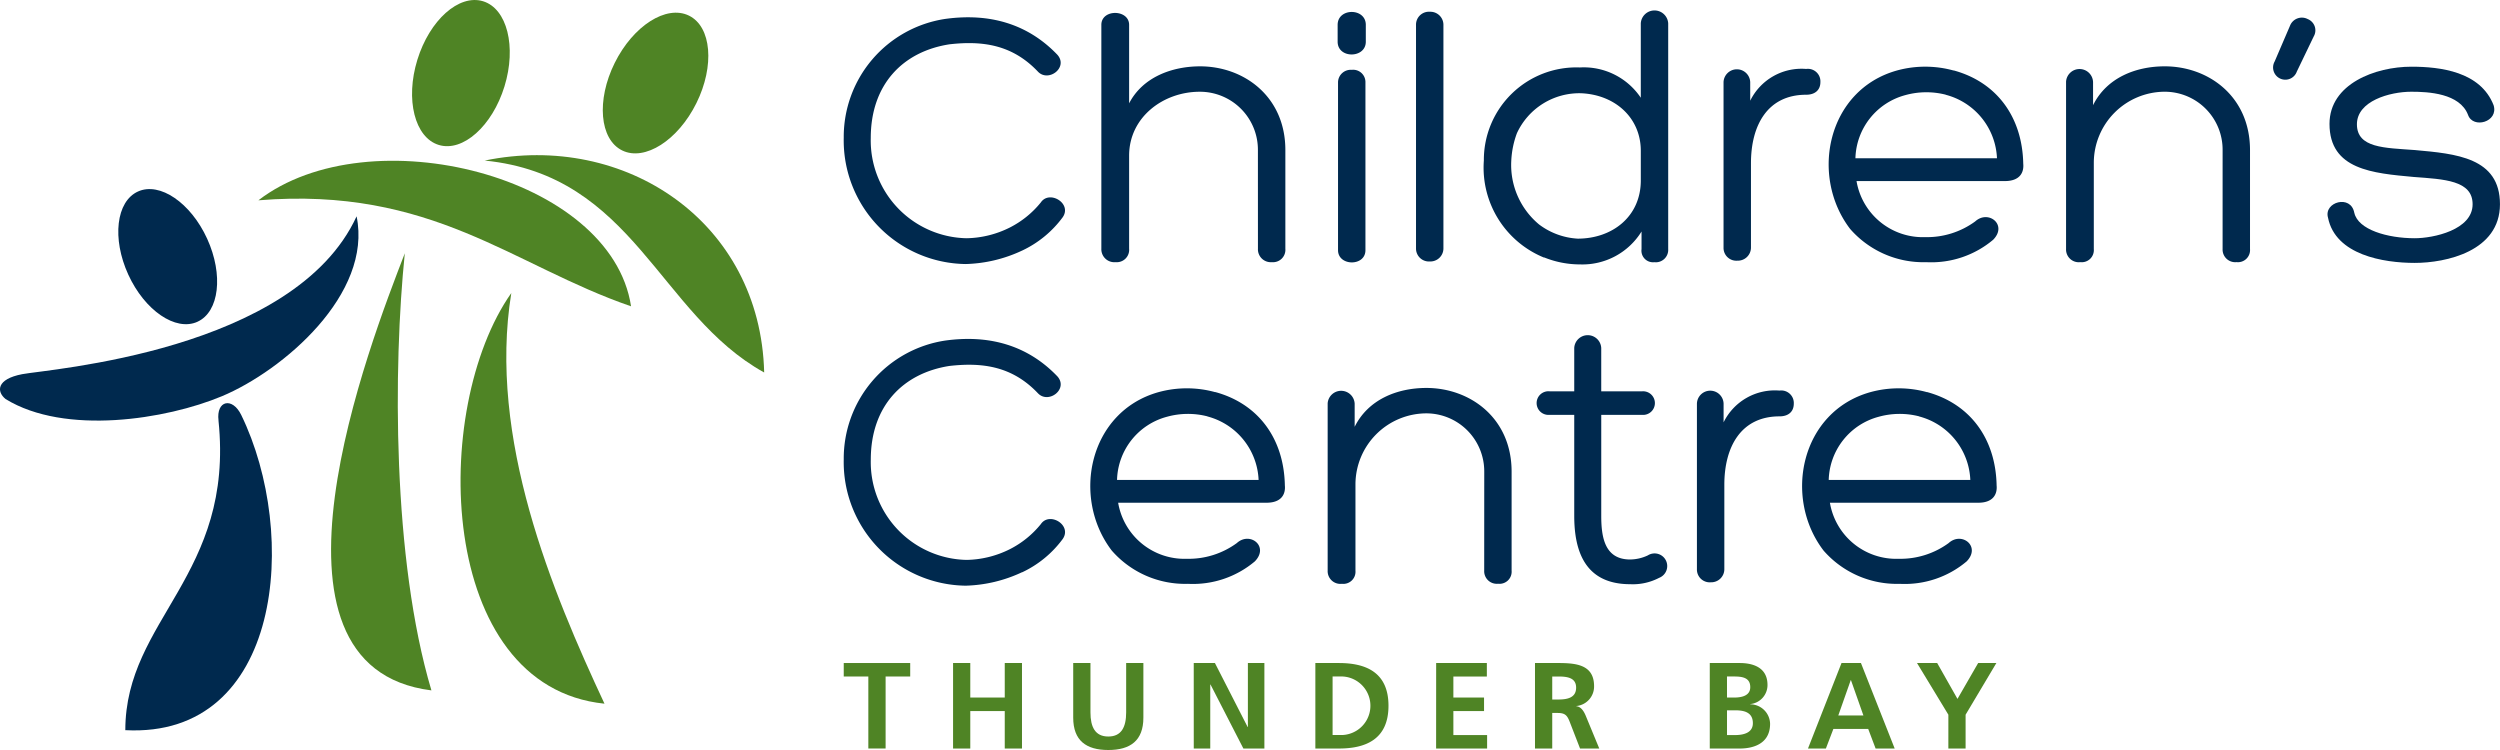
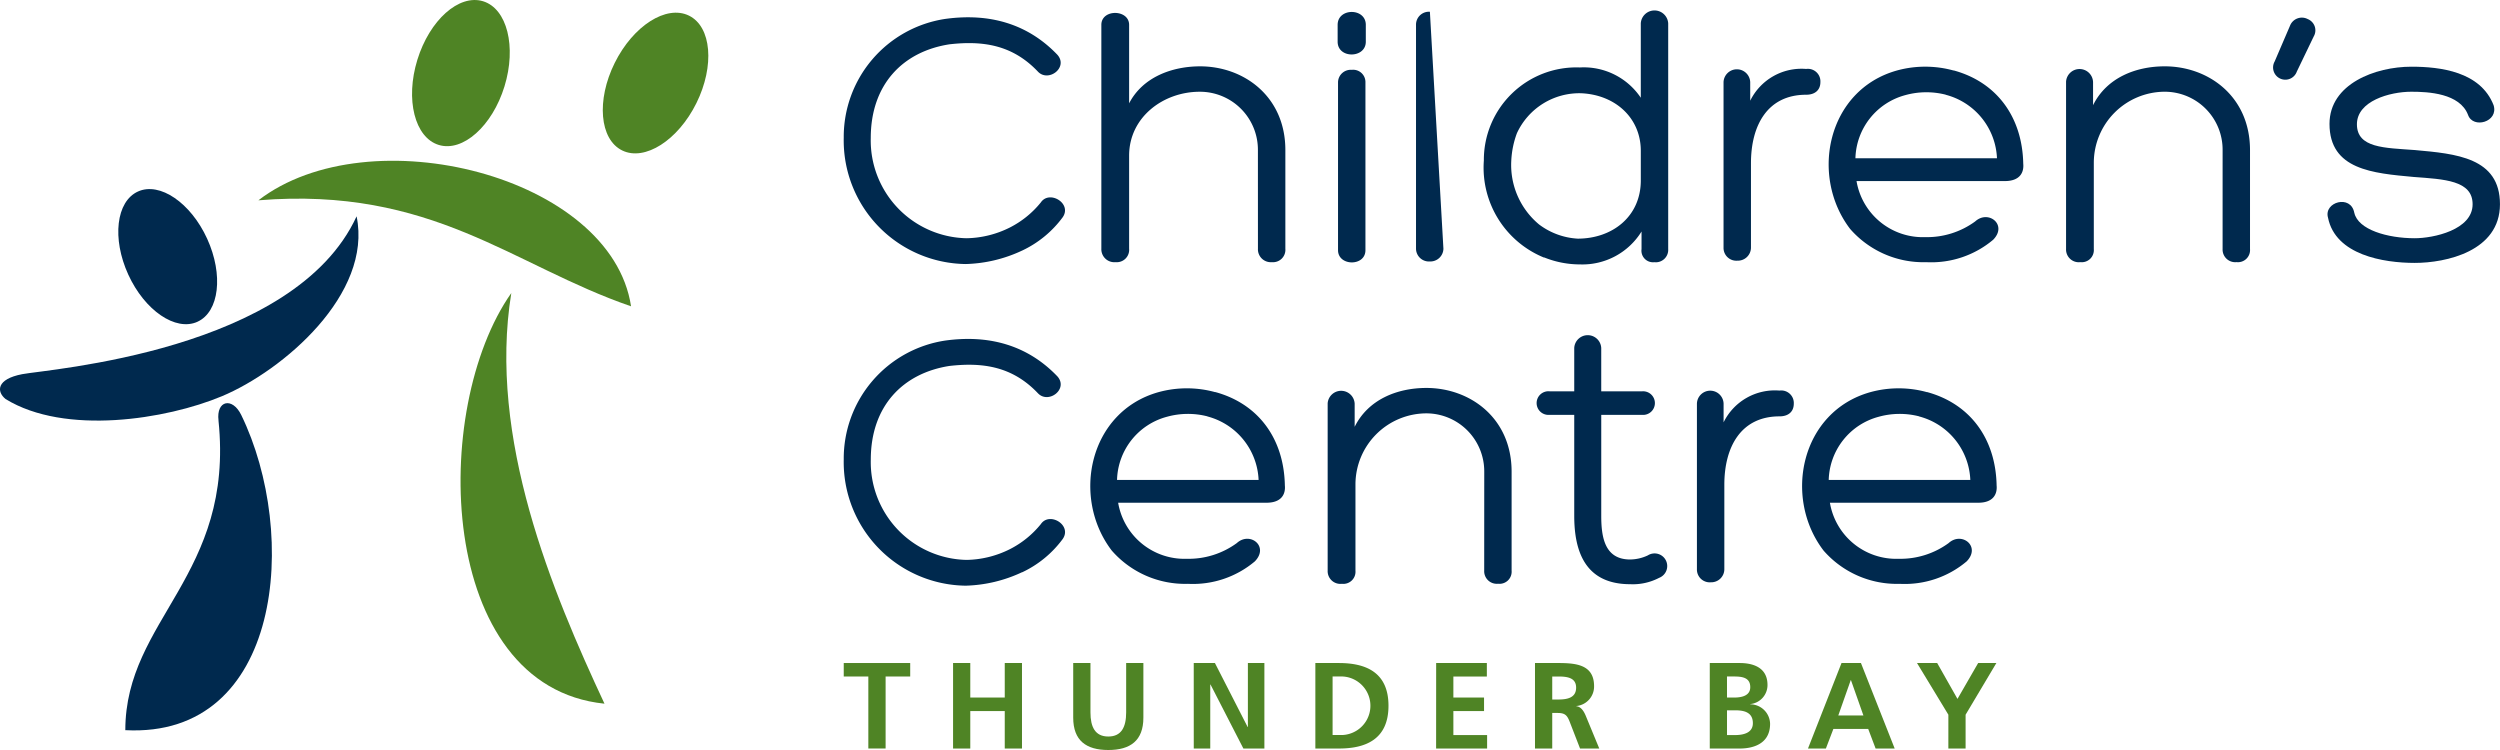
<svg xmlns="http://www.w3.org/2000/svg" width="250" height="75" viewBox="0 0 250 75">
  <defs>
    <clipPath id="clip-path">
      <rect id="Rectangle_1" data-name="Rectangle 1" width="250" height="75" transform="translate(0 0)" fill="none" />
    </clipPath>
  </defs>
  <g id="logo" transform="translate(0 0)" clip-path="url(#clip-path)">
    <path id="Path_1" data-name="Path 1" d="M35.66,27.588C29.446,41.111,4.8,42.876,2.218,43.373S-.359,45.113.556,45.858c5.952,3.661,16.081,2.041,21.627-.276,6.11-2.555,15.084-10.211,13.477-17.994" transform="translate(0 -5.956)" fill="#00294e" fill-rule="evenodd" />
    <path id="Path_2" data-name="Path 2" d="M25.225,53.156c1.6,15.5-9.317,19.868-9.317,30.963C31.629,84.947,33.3,64.507,27.5,52.6c-.887-1.82-2.519-1.462-2.272.554" transform="translate(-3.376 -11.102)" fill="#00294e" fill-rule="evenodd" />
    <path id="Path_3" data-name="Path 3" d="M22.931,37.382c2.181-.987,2.615-4.7.972-8.3s-4.743-5.711-6.921-4.723-2.615,4.7-.971,8.3,4.742,5.711,6.919,4.726" transform="translate(-3.186 -5.207)" fill="#00294e" fill-rule="evenodd" />
-     <path id="Path_4" data-name="Path 4" d="M61.524,20.329c14.921,1.485,17.4,15.358,27.949,21.194C89.1,26.43,75.537,17.434,61.524,20.329" transform="translate(-13.055 -4.273)" fill="#4f8425" fill-rule="evenodd" />
    <path id="Path_5" data-name="Path 5" d="M32.8,24.458c17.388-1.411,25.393,6.517,37.266,10.6C68.094,22.013,43.9,15.919,32.8,24.458" transform="translate(-6.961 -4.427)" fill="#4f8425" fill-rule="evenodd" />
    <path id="Path_6" data-name="Path 6" d="M63.536,37.371c-8.13,11.551-7.5,39.34,9.317,41.066C67.63,67.244,61.179,51.88,63.536,37.371" transform="translate(-12.405 -8.068)" fill="#4f8425" fill-rule="evenodd" />
-     <path id="Path_7" data-name="Path 7" d="M49.4,32.3c-3.443,8.928-16.1,41.373,2.661,43.713C48.143,62.869,48.238,43.637,49.4,32.3" transform="translate(-8.919 -6.974)" fill="#4f8425" fill-rule="evenodd" />
    <path id="Path_8" data-name="Path 8" d="M54.979,14.495c2.4.735,5.348-1.888,6.568-5.856S61.81.856,59.4.124,54.058,2.011,52.835,5.98s-.263,7.782,2.144,8.515" transform="translate(-11.099 0)" fill="#4f8425" fill-rule="evenodd" />
    <path id="Path_9" data-name="Path 9" d="M78.457,15.394c2.256,1.107,5.582-1.014,7.423-4.738s1.511-7.639-.748-8.745-5.581,1.013-7.426,4.736-1.508,7.64.751,8.747" transform="translate(-16.237 -0.349)" fill="#4f8425" fill-rule="evenodd" />
    <path id="Path_10" data-name="Path 10" d="M109.56,85.906H107.1V84.558h6.647v1.348h-2.46v7.2H109.56Z" transform="translate(-22.726 -18.256)" fill="#4f8425" />
    <path id="Path_11" data-name="Path 11" d="M120.979,84.558H122.7v3.454h3.447V84.558h1.724v8.551h-1.724V89.361H122.7v3.747h-1.722Z" transform="translate(-25.672 -18.256)" fill="#4f8425" />
    <path id="Path_12" data-name="Path 12" d="M136.229,84.558h1.725v4.937c0,1.458.466,2.413,1.784,2.413s1.786-.955,1.786-2.413V84.558h1.722v5.464c0,2.292-1.3,3.234-3.508,3.234s-3.509-.942-3.509-3.234Z" transform="translate(-28.908 -18.256)" fill="#4f8425" />
    <path id="Path_13" data-name="Path 13" d="M151.528,84.558h2.118l3.273,6.4h.024v-6.4h1.65v8.551h-2.1l-3.287-6.4h-.026v6.4h-1.649Z" transform="translate(-32.154 -18.256)" fill="#4f8425" />
    <path id="Path_14" data-name="Path 14" d="M166.966,84.559h2.352c2.634,0,4.961.881,4.961,4.273s-2.327,4.276-4.961,4.276h-2.352Zm1.723,7.2h.96a2.93,2.93,0,0,0,0-5.856h-.96Z" transform="translate(-35.43 -18.256)" fill="#4f8425" />
    <path id="Path_15" data-name="Path 15" d="M182.3,84.558h5.069v1.348h-3.348v2.106h3.067v1.349h-3.067v2.4h3.374v1.346h-5.1Z" transform="translate(-38.684 -18.256)" fill="#4f8425" />
    <path id="Path_16" data-name="Path 16" d="M194.846,84.558h1.859c1.848,0,4.05-.061,4.05,2.315a1.959,1.959,0,0,1-1.773,1.985v.024c.466.037.74.5.911.883l1.38,3.343h-1.921l-1.035-2.671c-.247-.638-.466-.884-1.194-.884h-.552v3.555h-1.725Zm1.725,3.65h.567c.849,0,1.821-.122,1.821-1.189,0-1.03-.958-1.113-1.821-1.113h-.567Z" transform="translate(-41.347 -18.256)" fill="#4f8425" />
    <path id="Path_17" data-name="Path 17" d="M217.031,84.559h3.005c1.105,0,2.768.316,2.768,2.192a1.911,1.911,0,0,1-1.713,1.911v.026a1.991,1.991,0,0,1,1.972,1.946c0,2.157-1.946,2.475-3.027,2.475h-3.005Zm1.724,3.453h.7c.726,0,1.625-.159,1.625-1.04,0-1-.874-1.067-1.663-1.067h-.664Zm0,3.75h.811c.8,0,1.775-.2,1.775-1.188,0-1.114-.913-1.287-1.775-1.287h-.811Z" transform="translate(-46.054 -18.256)" fill="#4f8425" />
    <path id="Path_18" data-name="Path 18" d="M232.853,84.557h1.942l3.374,8.551h-1.907l-.741-1.96h-3.482l-.75,1.96H229.5Zm.945,1.715h-.024L232.531,89.8h2.51Z" transform="translate(-48.701 -18.256)" fill="#4f8425" />
    <path id="Path_19" data-name="Path 19" d="M246.473,89.727l-3.137-5.17h2.018l2.03,3.589,2.068-3.589h1.822l-3.078,5.17v3.381h-1.724Z" transform="translate(-51.636 -18.256)" fill="#4f8425" />
    <path id="Path_20" data-name="Path 20" d="M124.934,25.535A14.116,14.116,0,0,1,119.3,26.88a12.357,12.357,0,0,1-12.2-12.633A11.927,11.927,0,0,1,117.274,2.364c4.394-.6,8.223.485,11.189,3.588,1.127,1.269-.9,2.8-1.951,1.68-2.554-2.69-5.52-3.1-8.826-2.727-4.617.709-7.884,3.961-7.884,9.379A9.777,9.777,0,0,0,119.376,24.3a9.993,9.993,0,0,0,4.357-1.084,9.517,9.517,0,0,0,3.078-2.5c.864-1.271,3.154.113,2.179,1.494a10.682,10.682,0,0,1-4.056,3.326" transform="translate(-22.726 -0.476)" fill="#00294e" />
    <path id="Path_21" data-name="Path 21" d="M155.457,15.362a5.8,5.8,0,0,0-5.82-5.831c-3.641,0-7.059,2.542-7.059,6.39v9.306a1.239,1.239,0,0,1-1.35,1.345,1.3,1.3,0,0,1-1.427-1.345V2.841c0-1.607,2.777-1.569,2.777,0V10.69c1.353-2.617,4.282-3.7,7.1-3.7,4.356,0,8.524,2.991,8.524,8.372v9.866a1.241,1.241,0,0,1-1.353,1.345,1.288,1.288,0,0,1-1.389-1.345Z" transform="translate(-29.666 -0.356)" fill="#00294e" />
    <path id="Path_22" data-name="Path 22" d="M172.612,4.5c0,1.682-2.817,1.72-2.817,0V2.814c0-1.719,2.817-1.719,2.817,0Zm-2.778,4.037a1.27,1.27,0,0,1,1.37-1.224A1.23,1.23,0,0,1,172.575,8.5V25.35c0,1.644-2.741,1.608-2.741,0Z" transform="translate(-36.031 -0.329)" fill="#00294e" />
-     <path id="Path_23" data-name="Path 23" d="M182.484,25.2a1.307,1.307,0,0,1-1.353,1.271,1.293,1.293,0,0,1-1.388-1.271V2.772A1.293,1.293,0,0,1,181.131,1.5a1.307,1.307,0,0,1,1.353,1.271Z" transform="translate(-38.142 -0.324)" fill="#00294e" />
+     <path id="Path_23" data-name="Path 23" d="M182.484,25.2a1.307,1.307,0,0,1-1.353,1.271,1.293,1.293,0,0,1-1.388-1.271V2.772A1.293,1.293,0,0,1,181.131,1.5Z" transform="translate(-38.142 -0.324)" fill="#00294e" />
    <path id="Path_24" data-name="Path 24" d="M197.965,7.033a6.869,6.869,0,0,1,6.082,3.029V2.623a1.373,1.373,0,0,1,2.741,0V25.2a1.241,1.241,0,0,1-1.388,1.308,1.157,1.157,0,0,1-1.278-1.308V23.439a6.953,6.953,0,0,1-6.157,3.29,9.536,9.536,0,0,1-3.607-.71l.041.038a9.709,9.709,0,0,1-6.046-9.717,9.253,9.253,0,0,1,9.613-9.306m6.082,11.287V15.368c0-3.289-2.552-5.606-5.969-5.755a6.875,6.875,0,0,0-6.421,4,9.061,9.061,0,0,0-.563,2.765,7.728,7.728,0,0,0,2.778,6.354,7.071,7.071,0,0,0,3.867,1.421c3.417,0,6.309-2.168,6.309-5.831" transform="translate(-39.968 -0.288)" fill="#00294e" />
    <path id="Path_25" data-name="Path 25" d="M221.447,11.97a5.706,5.706,0,0,1,5.594-3.177,1.253,1.253,0,0,1,1.424,1.309c0,.822-.562,1.27-1.424,1.27-3.869,0-5.519,3.065-5.519,6.84v8.447a1.312,1.312,0,0,1-1.353,1.306,1.279,1.279,0,0,1-1.39-1.306V10.1a1.335,1.335,0,0,1,2.667,0Z" transform="translate(-46.425 -1.898)" fill="#00294e" />
    <path id="Path_26" data-name="Path 26" d="M244.636,8.881c4.242,1.159,6.871,4.6,6.948,9.38v-.037c.074.822-.3,1.719-1.841,1.719H234.911a6.724,6.724,0,0,0,6.87,5.606,8.168,8.168,0,0,0,4.994-1.569c1.316-1.2,3.267.336,1.8,1.831a9.61,9.61,0,0,1-6.684,2.243,9.731,9.731,0,0,1-7.621-3.326c-4.056-5.307-2.292-13.9,4.692-15.846a10.66,10.66,0,0,1,5.633,0ZM234.8,17.663h14.156a6.859,6.859,0,0,0-5.144-6.354h.036a7.863,7.863,0,0,0-4.053.038,6.722,6.722,0,0,0-4.995,6.316" transform="translate(-49.258 -1.836)" fill="#00294e" />
    <path id="Path_27" data-name="Path 27" d="M277.912,16.832A5.794,5.794,0,0,0,272.091,11a7.116,7.116,0,0,0-7.059,7.064v8.67a1.212,1.212,0,0,1-1.35,1.308,1.271,1.271,0,0,1-1.425-1.308V9.992a1.352,1.352,0,0,1,2.7.038v2.317c1.35-2.728,4.242-3.887,7.169-3.887,4.358,0,8.526,2.991,8.526,8.372v9.9a1.212,1.212,0,0,1-1.35,1.308,1.261,1.261,0,0,1-1.391-1.308Z" transform="translate(-55.651 -1.827)" fill="#00294e" />
    <path id="Path_28" data-name="Path 28" d="M290.916,7.644A1.222,1.222,0,1,1,288.7,6.635l1.54-3.587a1.27,1.27,0,0,1,1.774-.65,1.211,1.211,0,0,1,.592,1.734Z" transform="translate(-61.234 -0.487)" fill="#00294e" />
    <path id="Path_29" data-name="Path 29" d="M298.127,23.12c.376,1.683,3.3,2.541,6.046,2.541,1.838,0,5.783-.822,5.783-3.4,0-2.392-2.854-2.5-5.9-2.728-4.054-.375-8.411-.71-8.411-5.308,0-4,4.581-5.718,8.187-5.718,2.892,0,6.909.485,8.222,3.849.526,1.682-2.063,2.392-2.555.972-.824-2.167-3.978-2.317-5.667-2.317-2.179,0-5.445.935-5.445,3.252,0,2.392,2.778,2.355,5.783,2.579,4.129.373,8.522.746,8.522,5.419,0,4.709-5.406,5.867-8.522,5.867s-7.923-.785-8.674-4.523c-.451-1.57,2.291-2.353,2.628-.485" transform="translate(-62.695 -1.837)" fill="#00294e" />
    <path id="Path_30" data-name="Path 30" d="M124.934,66.553A14.114,14.114,0,0,1,119.3,67.9a12.356,12.356,0,0,1-12.2-12.632,11.928,11.928,0,0,1,10.177-11.884c4.394-.6,8.223.485,11.189,3.587,1.127,1.271-.9,2.8-1.951,1.682-2.554-2.691-5.52-3.1-8.826-2.729-4.617.711-7.884,3.962-7.884,9.38a9.778,9.778,0,0,0,9.574,10.018,9.993,9.993,0,0,0,4.357-1.084,9.519,9.519,0,0,0,3.078-2.5c.864-1.27,3.154.113,2.179,1.5a10.682,10.682,0,0,1-4.056,3.326" transform="translate(-22.726 -9.332)" fill="#00294e" />
    <path id="Path_31" data-name="Path 31" d="M150.91,49.9c4.243,1.159,6.871,4.6,6.946,9.382v-.038c.076.823-.3,1.72-1.84,1.72H141.184a6.726,6.726,0,0,0,6.871,5.606A8.171,8.171,0,0,0,153.049,65c1.315-1.2,3.267.336,1.8,1.832a9.607,9.607,0,0,1-6.683,2.242,9.732,9.732,0,0,1-7.622-3.327c-4.056-5.307-2.292-13.9,4.693-15.846a10.665,10.665,0,0,1,5.632,0Zm-9.837,8.783h14.156a6.862,6.862,0,0,0-5.145-6.354h.037a7.855,7.855,0,0,0-4.056.038,6.719,6.719,0,0,0-4.992,6.316" transform="translate(-29.369 -10.691)" fill="#00294e" />
    <path id="Path_32" data-name="Path 32" d="M184.187,57.849a5.8,5.8,0,0,0-5.819-5.831,7.115,7.115,0,0,0-7.06,7.065v8.671a1.214,1.214,0,0,1-1.353,1.308,1.272,1.272,0,0,1-1.427-1.308V51.009a1.353,1.353,0,0,1,2.7.038v2.317c1.35-2.727,4.244-3.887,7.173-3.887,4.354,0,8.522,2.991,8.522,8.371v9.9a1.213,1.213,0,0,1-1.353,1.308,1.259,1.259,0,0,1-1.388-1.308Z" transform="translate(-35.762 -10.682)" fill="#00294e" />
    <path id="Path_33" data-name="Path 33" d="M205.608,48.347a1.181,1.181,0,1,1,0,2.355h-4.093V60.793c0,2.13.336,4.371,2.891,4.371a4.241,4.241,0,0,0,1.766-.41A1.263,1.263,0,1,1,207.3,67a5.658,5.658,0,0,1-2.891.635c-4.505,0-5.595-3.289-5.595-6.839V50.7h-2.477a1.182,1.182,0,1,1,0-2.355h2.477V44.011a1.352,1.352,0,0,1,2.7,0v4.335Z" transform="translate(-41.39 -9.215)" fill="#00294e" />
    <path id="Path_34" data-name="Path 34" d="M218.067,52.988a5.709,5.709,0,0,1,5.594-3.176,1.253,1.253,0,0,1,1.426,1.308c0,.822-.562,1.27-1.426,1.27-3.867,0-5.519,3.064-5.519,6.84v8.446a1.311,1.311,0,0,1-1.351,1.307,1.28,1.28,0,0,1-1.391-1.307V51.12a1.334,1.334,0,0,1,2.667,0Z" transform="translate(-45.708 -10.754)" fill="#00294e" />
    <path id="Path_35" data-name="Path 35" d="M241.256,49.9c4.242,1.159,6.871,4.6,6.948,9.382v-.038c.074.823-.3,1.72-1.84,1.72H231.532a6.723,6.723,0,0,0,6.87,5.606,8.181,8.181,0,0,0,5-1.569c1.313-1.2,3.265.336,1.8,1.832a9.6,9.6,0,0,1-6.684,2.242,9.733,9.733,0,0,1-7.621-3.327c-4.056-5.307-2.291-13.9,4.694-15.846a10.663,10.663,0,0,1,5.631,0Zm-9.838,8.783h14.155a6.856,6.856,0,0,0-5.144-6.354h.037a7.846,7.846,0,0,0-4.053.038,6.723,6.723,0,0,0-5,6.316" transform="translate(-48.541 -10.691)" fill="#00294e" />
  </g>
</svg>